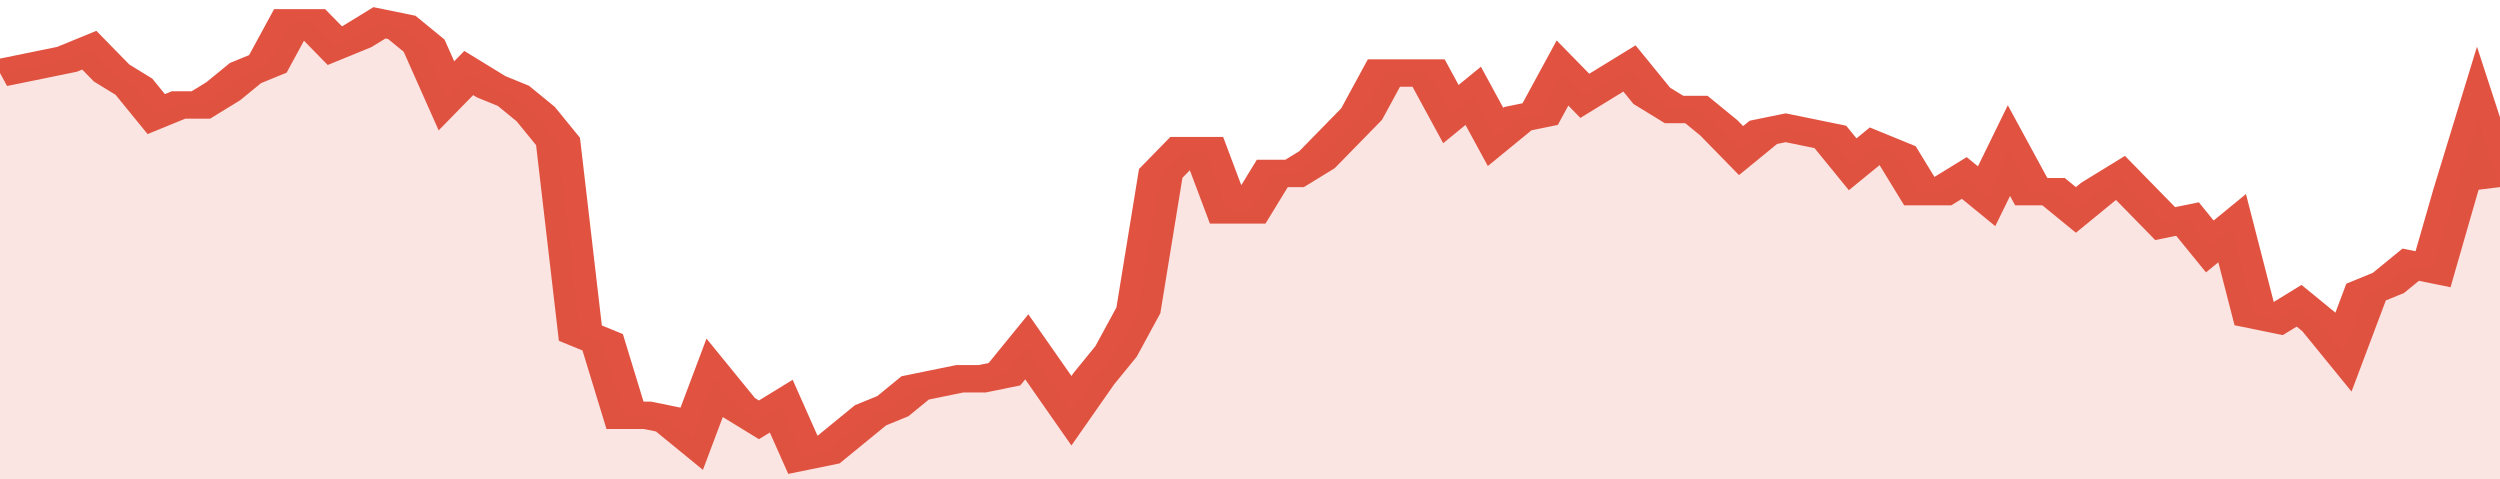
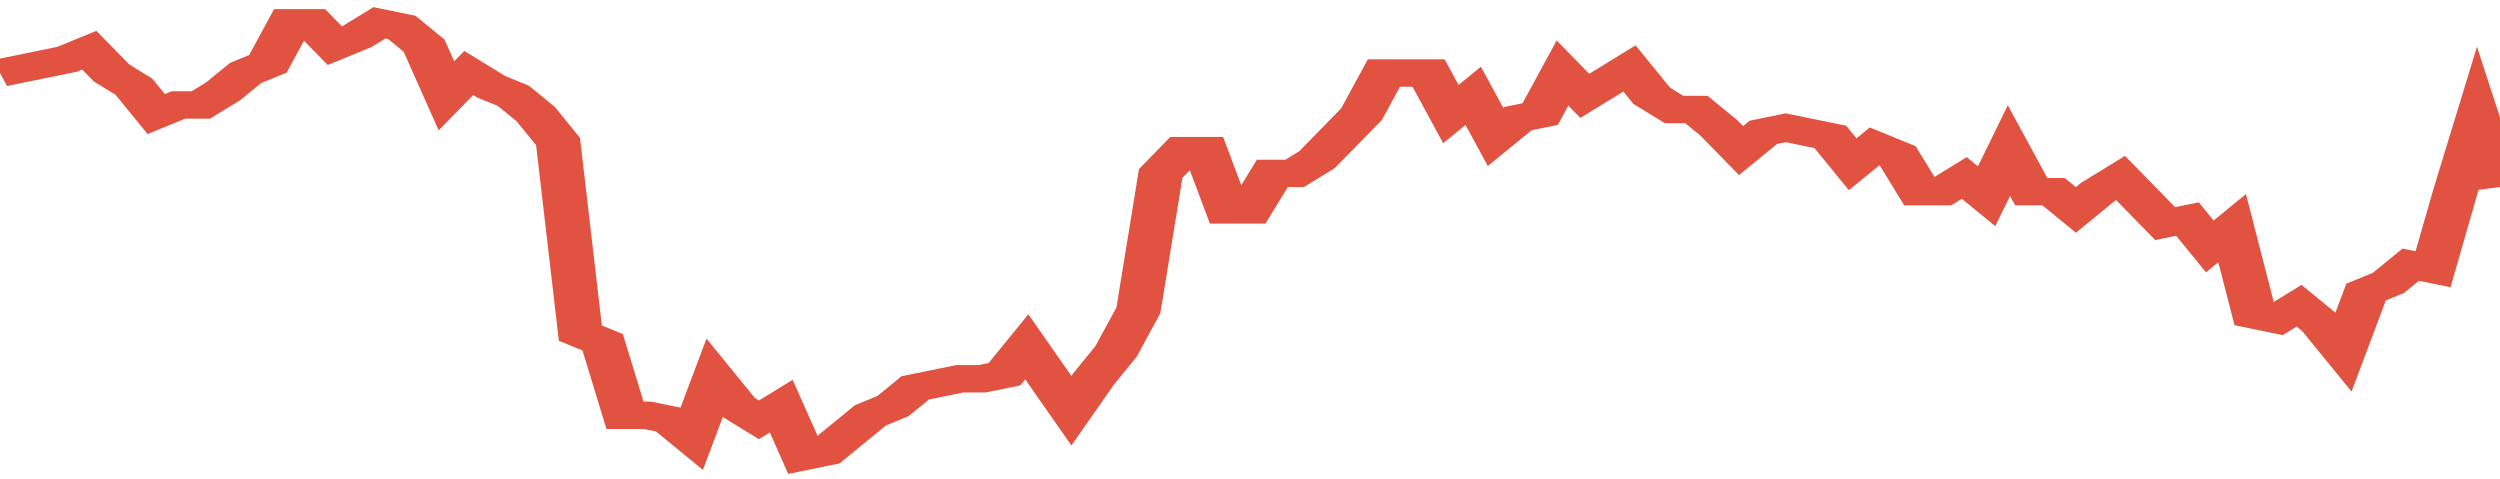
<svg xmlns="http://www.w3.org/2000/svg" viewBox="0 0 336 105" width="120" height="23" preserveAspectRatio="none">
  <polyline fill="none" stroke="#E15241" stroke-width="6" points="0, 16 3, 15 6, 14 9, 13 12, 11 15, 16 18, 19 21, 25 24, 23 27, 23 30, 20 33, 16 36, 14 39, 5 42, 5 45, 10 48, 8 51, 5 54, 6 57, 10 60, 21 63, 16 66, 19 69, 21 72, 25 75, 31 78, 73 81, 75 84, 91 87, 91 90, 92 93, 96 96, 83 99, 89 102, 92 105, 89 108, 100 111, 99 114, 95 117, 91 120, 89 123, 85 126, 84 129, 83 132, 83 135, 82 138, 76 141, 83 144, 90 147, 83 150, 77 153, 68 156, 38 159, 33 162, 33 165, 46 168, 46 171, 38 174, 38 177, 35 180, 30 183, 25 186, 16 189, 16 192, 16 195, 25 198, 21 201, 30 204, 26 207, 25 210, 16 213, 21 216, 18 219, 15 222, 21 225, 24 228, 24 231, 28 234, 33 237, 29 240, 28 243, 29 246, 30 249, 36 252, 32 255, 34 258, 42 261, 42 264, 39 267, 43 270, 33 273, 42 276, 42 279, 46 282, 42 285, 39 288, 44 291, 49 294, 48 297, 54 300, 50 303, 69 306, 70 309, 67 312, 71 315, 77 318, 64 321, 62 324, 58 327, 59 330, 42 333, 26 336, 41 336, 41 "> </polyline>
-   <polygon fill="#E15241" opacity="0.15" points="0, 105 0, 16 3, 15 6, 14 9, 13 12, 11 15, 16 18, 19 21, 25 24, 23 27, 23 30, 20 33, 16 36, 14 39, 5 42, 5 45, 10 48, 8 51, 5 54, 6 57, 10 60, 21 63, 16 66, 19 69, 21 72, 25 75, 31 78, 73 81, 75 84, 91 87, 91 90, 92 93, 96 96, 83 99, 89 102, 92 105, 89 108, 100 111, 99 114, 95 117, 91 120, 89 123, 85 126, 84 129, 83 132, 83 135, 82 138, 76 141, 83 144, 90 147, 83 150, 77 153, 68 156, 38 159, 33 162, 33 165, 46 168, 46 171, 38 174, 38 177, 35 180, 30 183, 25 186, 16 189, 16 192, 16 195, 25 198, 21 201, 30 204, 26 207, 25 210, 16 213, 21 216, 18 219, 15 222, 21 225, 24 228, 24 231, 28 234, 33 237, 29 240, 28 243, 29 246, 30 249, 36 252, 32 255, 34 258, 42 261, 42 264, 39 267, 43 270, 33 273, 42 276, 42 279, 46 282, 42 285, 39 288, 44 291, 49 294, 48 297, 54 300, 50 303, 69 306, 70 309, 67 312, 71 315, 77 318, 64 321, 62 324, 58 327, 59 330, 42 333, 26 336, 41 336, 105 " />
</svg>